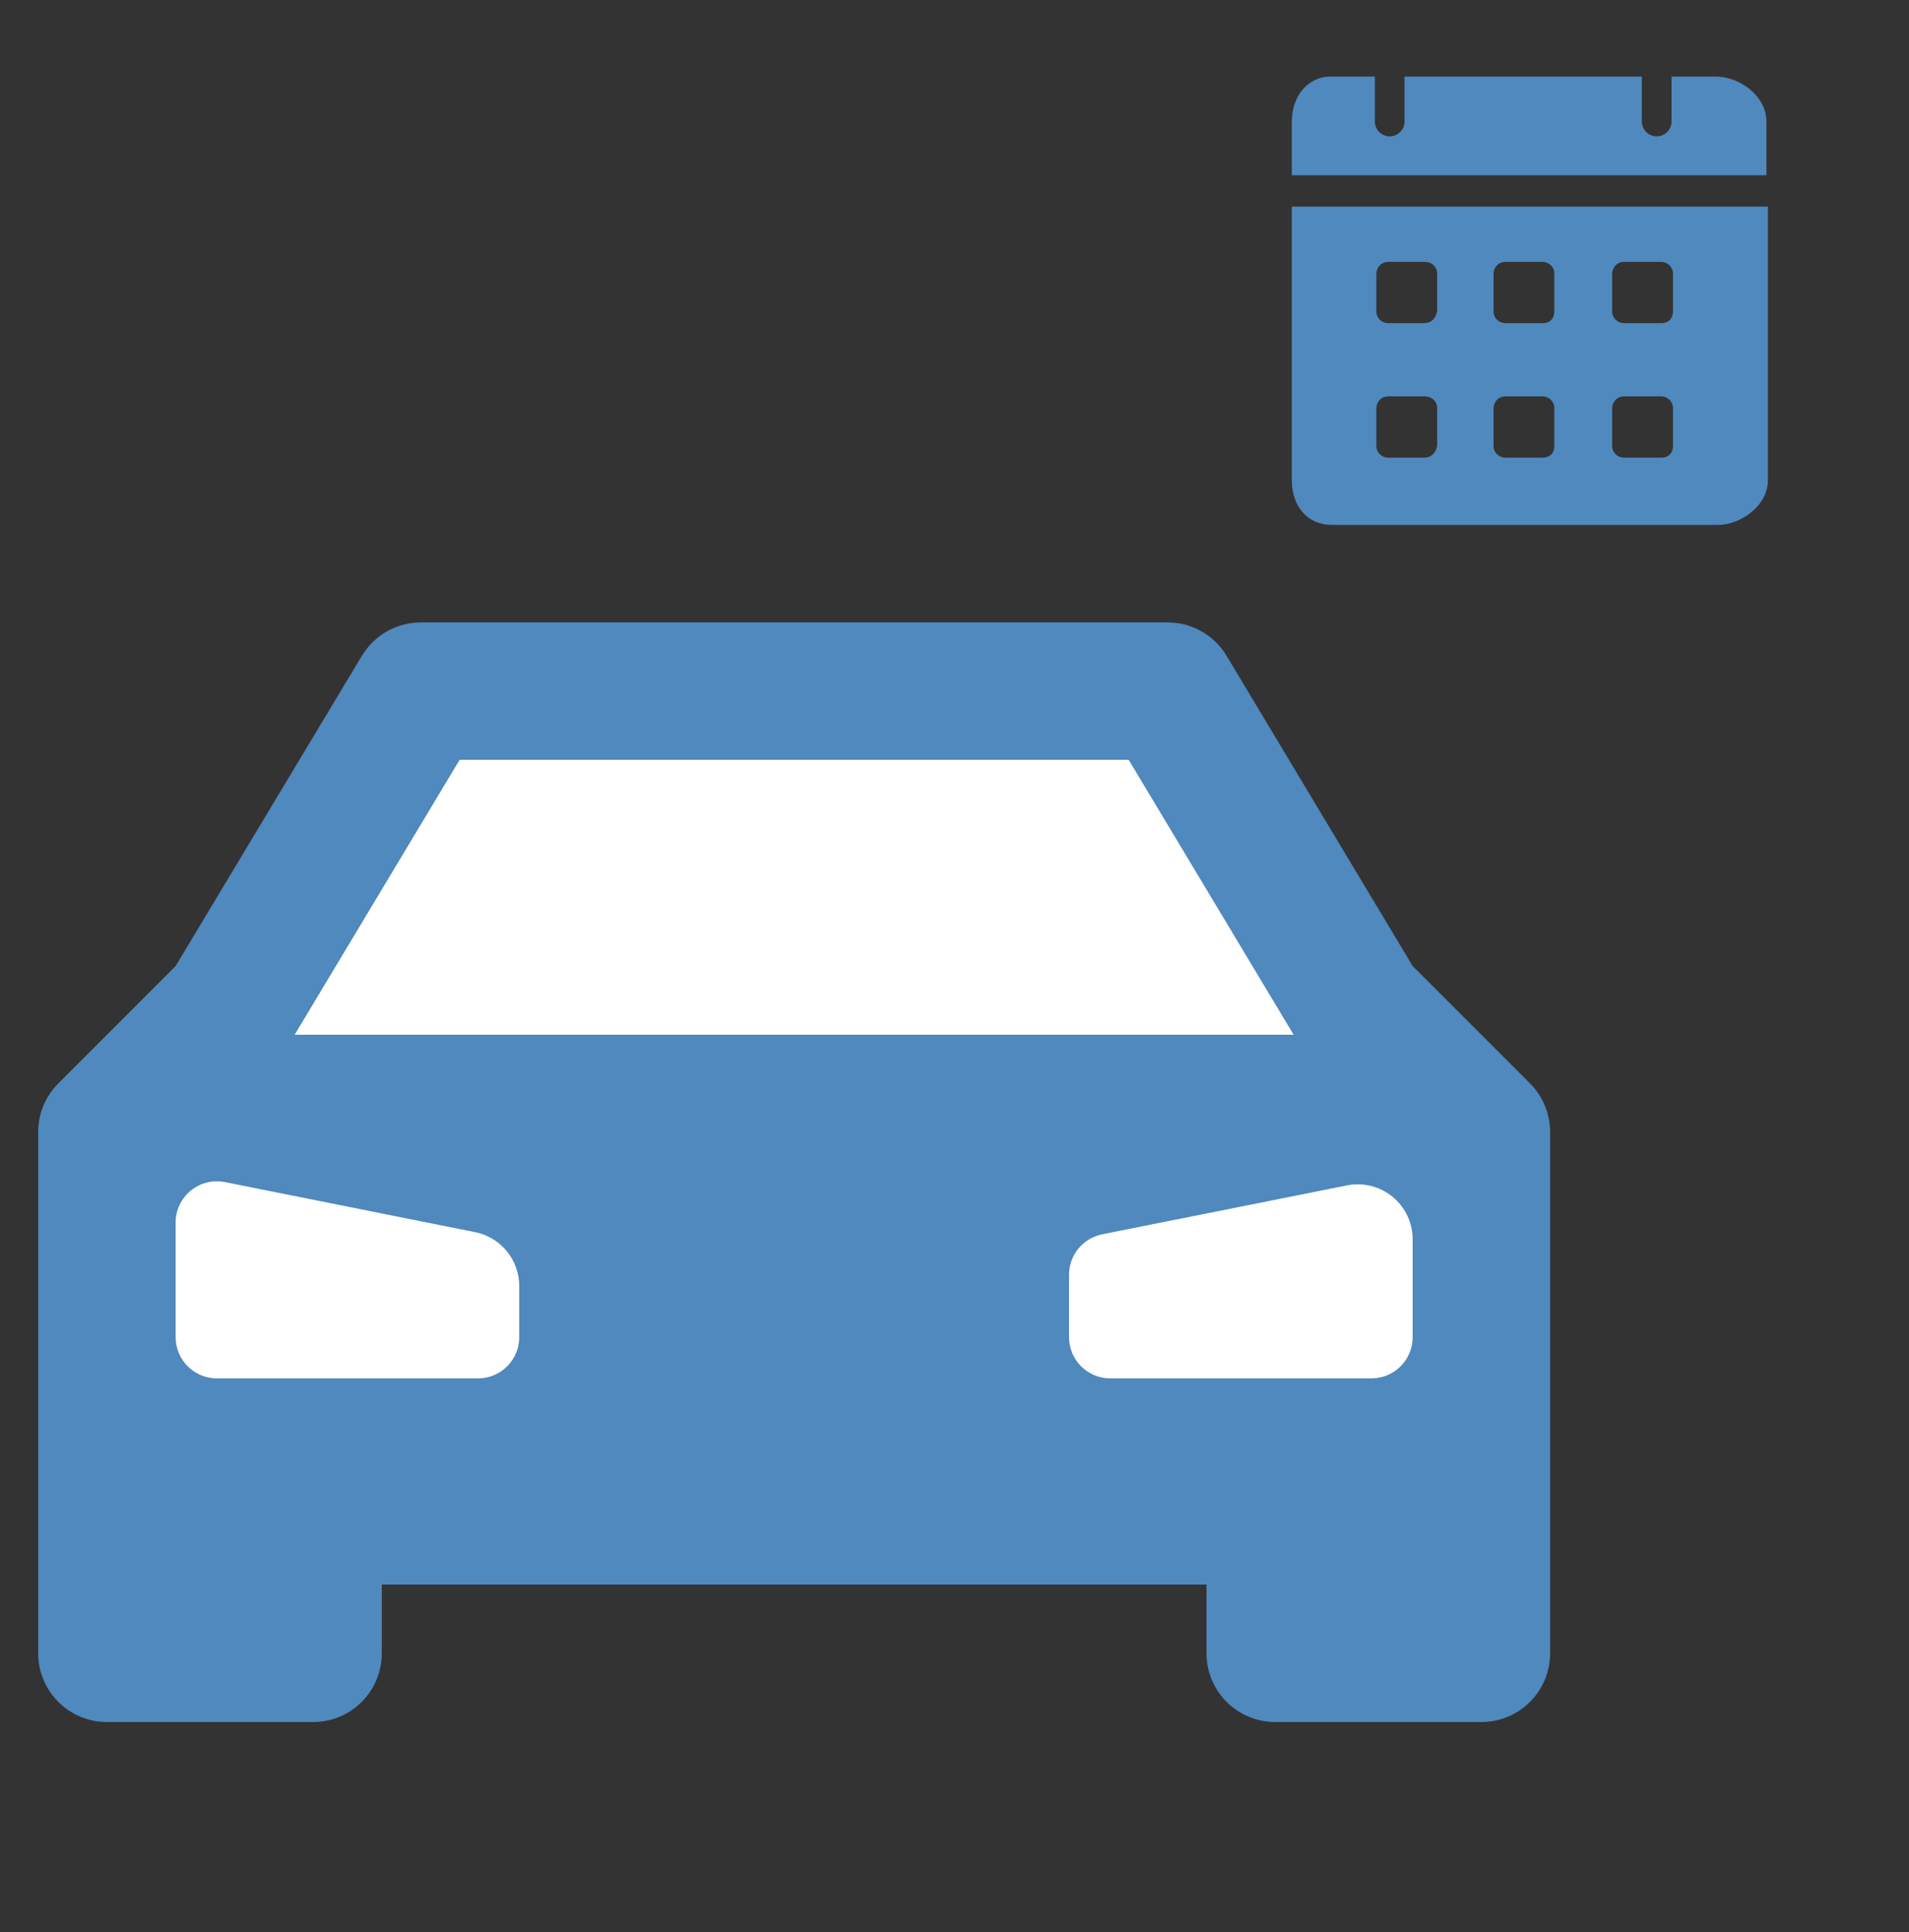
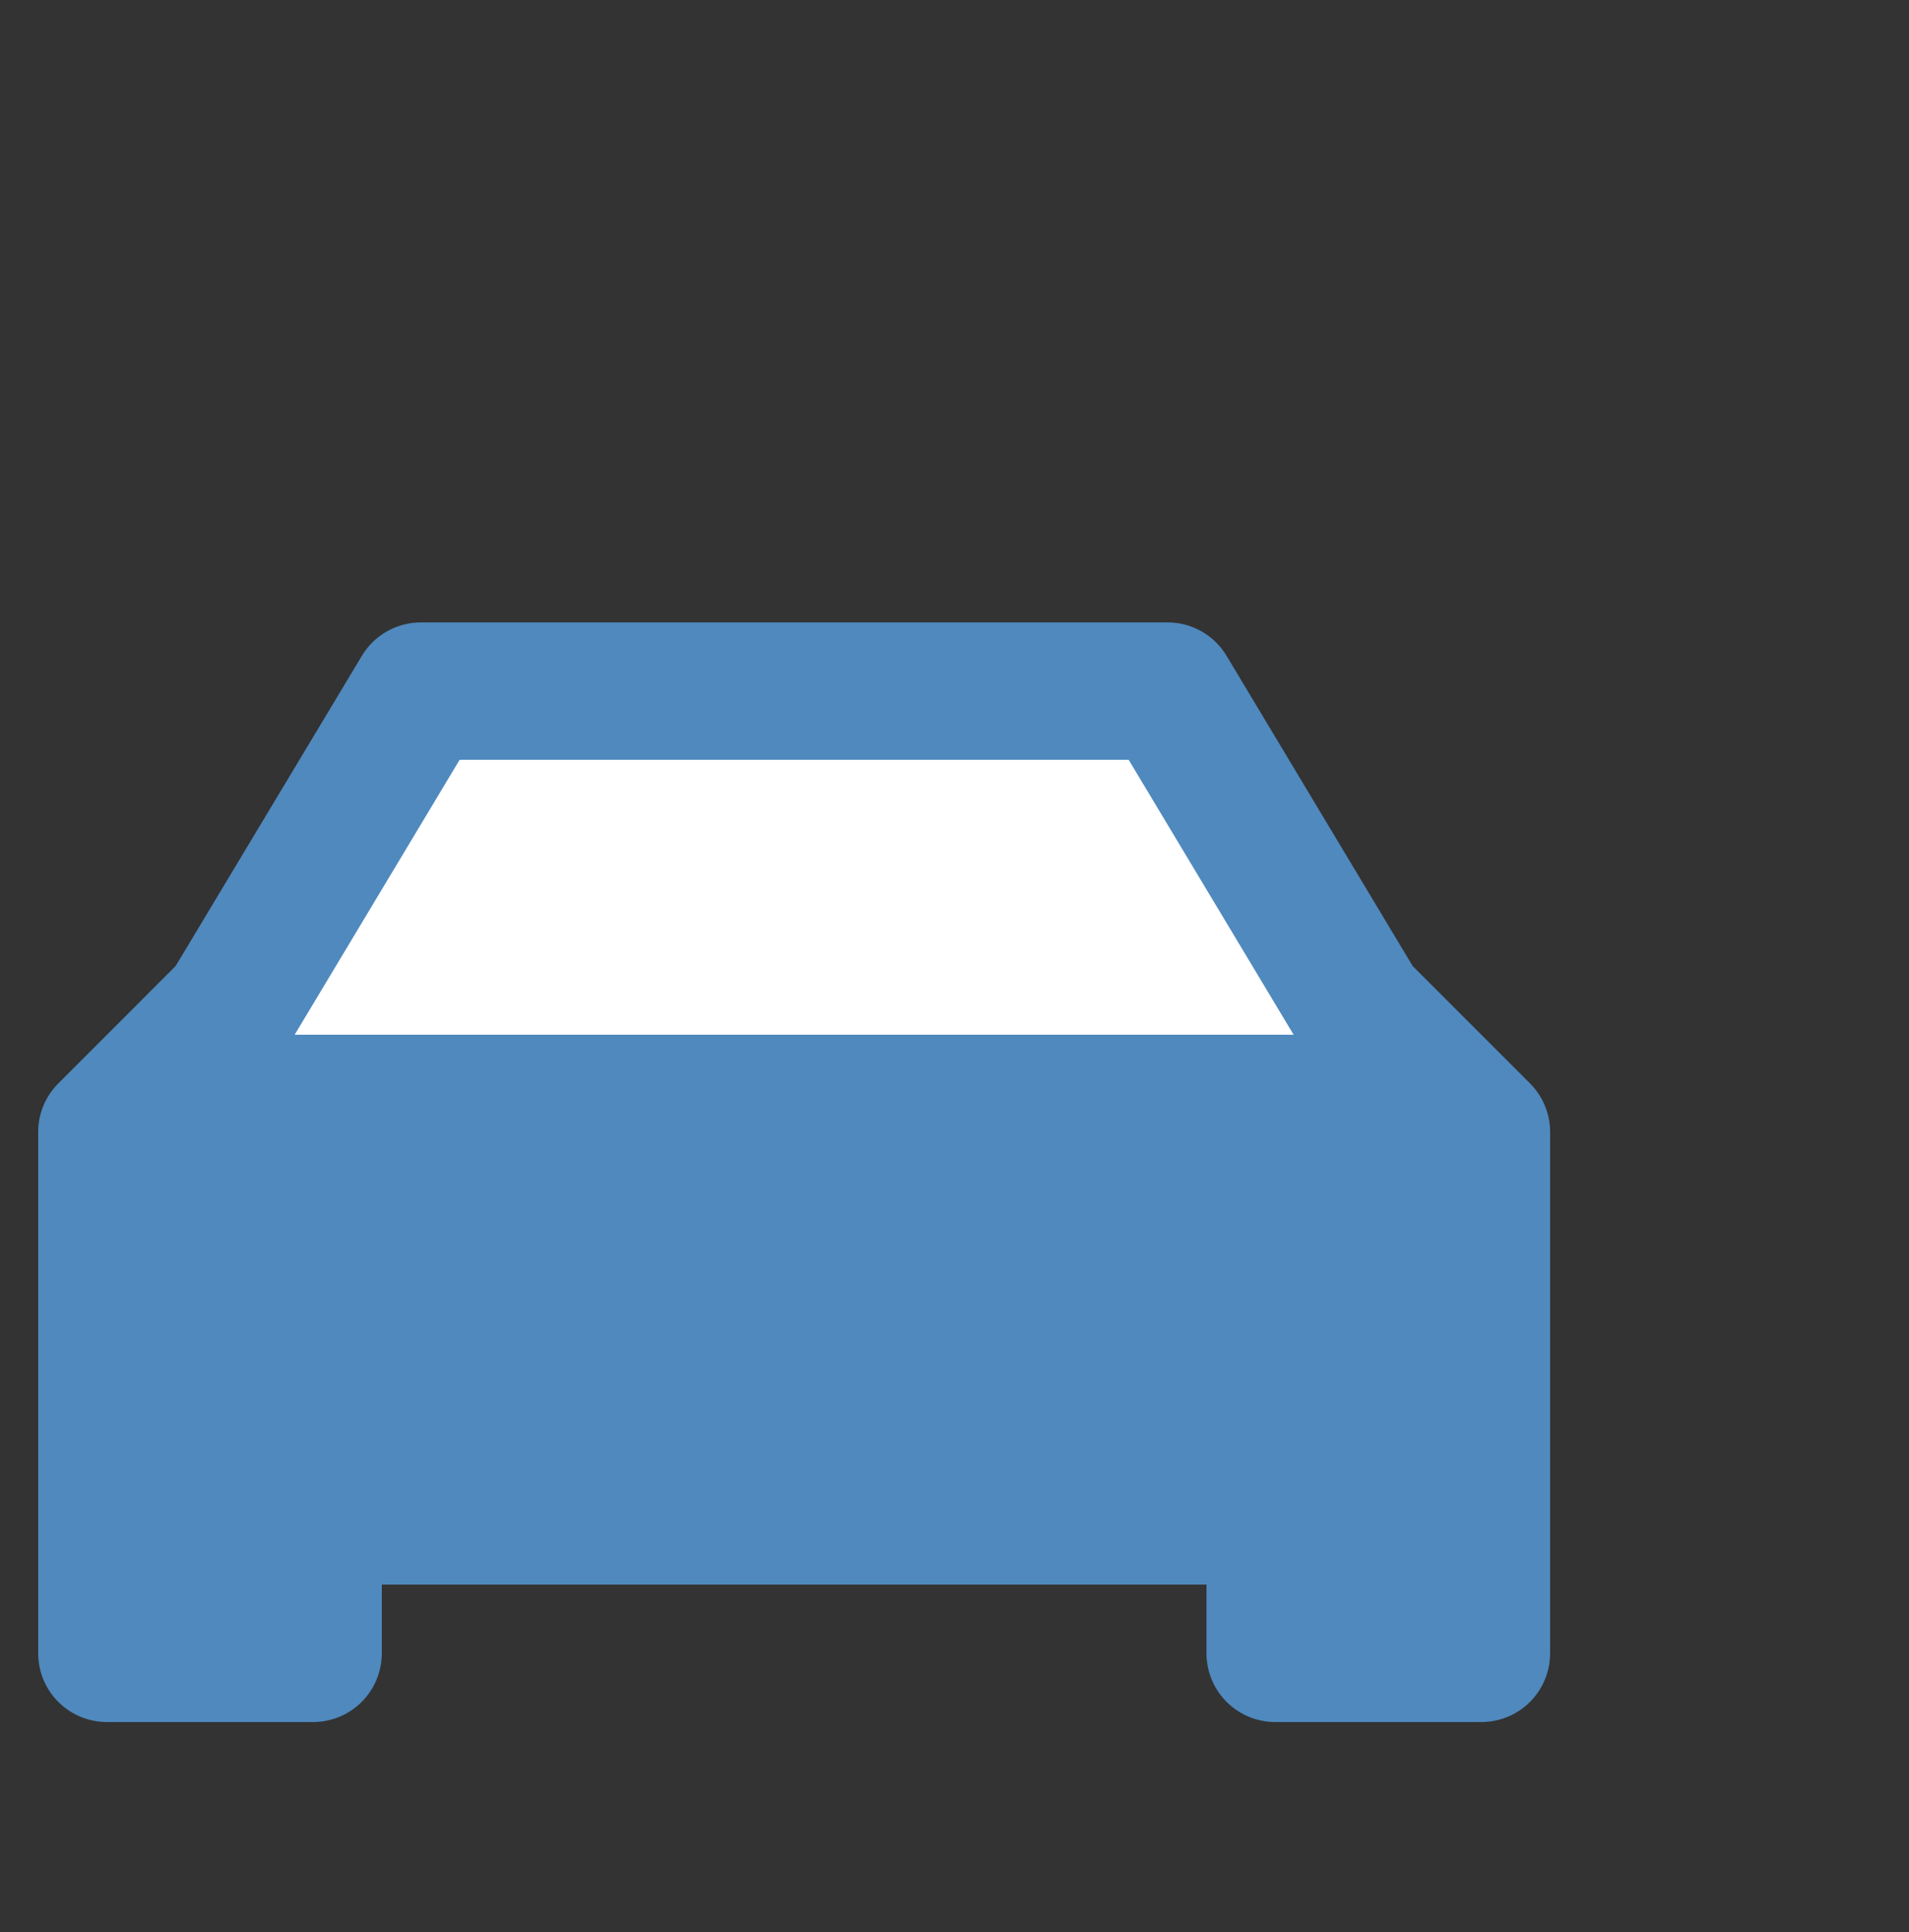
<svg xmlns="http://www.w3.org/2000/svg" width="83" height="84" viewBox="0 0 83 84" fill="none">
  <rect x="0" y="0" width="83" height="84" fill="#333333" stroke="none" />
  <path d="M1.66 49.213C1.66 48.422 1.974 47.664 2.533 47.104L7.636 42L15.734 28.512C15.999 28.069 16.375 27.703 16.824 27.448C17.273 27.194 17.781 27.06 18.297 27.06H50.759C51.276 27.059 51.785 27.192 52.236 27.447C52.686 27.701 53.063 28.068 53.329 28.512L61.42 42L66.524 47.104C67.082 47.664 67.396 48.422 67.396 49.213V71.88C67.396 72.672 67.081 73.433 66.521 73.993C65.961 74.553 65.201 74.868 64.408 74.868H55.444C54.652 74.868 53.892 74.553 53.331 73.993C52.771 73.433 52.456 72.672 52.456 71.88V68.892H16.6V71.88C16.6 72.672 16.285 73.433 15.725 73.993C15.165 74.553 14.405 74.868 13.612 74.868H4.648C3.856 74.868 3.096 74.553 2.535 73.993C1.975 73.433 1.66 72.672 1.66 71.88V49.213Z" fill="#4F89BE" />
  <path d="M12.811 44.987H56.245L49.074 33.035H19.983L12.811 44.987Z" fill="white" />
-   <path d="M22.576 58.134V55.911C22.576 55.359 22.385 54.825 22.035 54.398C21.686 53.971 21.199 53.678 20.658 53.569L9.782 51.393C9.522 51.341 9.253 51.347 8.996 51.412C8.738 51.476 8.498 51.596 8.293 51.764C8.088 51.932 7.923 52.144 7.809 52.383C7.695 52.623 7.636 52.885 7.636 53.15V58.134C7.636 58.61 7.825 59.066 8.161 59.402C8.498 59.738 8.954 59.927 9.429 59.927H20.783C21.259 59.927 21.715 59.738 22.051 59.402C22.387 59.066 22.576 58.61 22.576 58.134Z" fill="white" />
-   <path d="M61.42 58.134V53.879C61.42 53.526 61.341 53.176 61.19 52.856C61.038 52.536 60.818 52.254 60.544 52.03C60.27 51.806 59.95 51.646 59.606 51.56C59.263 51.475 58.905 51.467 58.558 51.537L47.92 53.664C47.514 53.746 47.149 53.965 46.886 54.285C46.624 54.606 46.48 55.007 46.48 55.421V58.134C46.48 58.61 46.669 59.066 47.005 59.402C47.342 59.738 47.798 59.927 48.273 59.927H59.627C60.103 59.927 60.559 59.738 60.895 59.402C61.231 59.066 61.42 58.61 61.42 58.134Z" fill="white" />
-   <path d="M74.609 3.33H72.674V5.279C72.674 5.669 72.352 5.929 72.029 5.929C71.707 5.929 71.384 5.669 71.384 5.279V3.33H61.066V5.279C61.066 5.669 60.744 5.929 60.422 5.929C60.099 5.929 59.777 5.669 59.777 5.279V3.33H57.842C56.875 3.33 56.166 4.174 56.166 5.279V7.618H76.801V5.279C76.801 4.174 75.64 3.33 74.609 3.33ZM56.166 8.982V20.873C56.166 22.042 56.875 22.822 57.907 22.822H74.673C75.705 22.822 76.866 21.977 76.866 20.873V8.982H56.166ZM61.905 19.898H60.357C60.099 19.898 59.841 19.703 59.841 19.378V17.754C59.841 17.494 60.035 17.234 60.357 17.234H61.969C62.227 17.234 62.485 17.429 62.485 17.754V19.378C62.421 19.703 62.227 19.898 61.905 19.898ZM61.905 14.05H60.357C60.099 14.05 59.841 13.855 59.841 13.531V11.906C59.841 11.646 60.035 11.386 60.357 11.386H61.969C62.227 11.386 62.485 11.581 62.485 11.906V13.531C62.421 13.855 62.227 14.05 61.905 14.05ZM67.064 19.898H65.451C65.194 19.898 64.936 19.703 64.936 19.378V17.754C64.936 17.494 65.129 17.234 65.451 17.234H67.064C67.322 17.234 67.58 17.429 67.58 17.754V19.378C67.58 19.703 67.386 19.898 67.064 19.898ZM67.064 14.05H65.451C65.194 14.05 64.936 13.855 64.936 13.531V11.906C64.936 11.646 65.129 11.386 65.451 11.386H67.064C67.322 11.386 67.58 11.581 67.58 11.906V13.531C67.58 13.855 67.386 14.05 67.064 14.05ZM72.223 19.898H70.61C70.353 19.898 70.094 19.703 70.094 19.378V17.754C70.094 17.494 70.288 17.234 70.61 17.234H72.223C72.481 17.234 72.739 17.429 72.739 17.754V19.378C72.739 19.703 72.545 19.898 72.223 19.898ZM72.223 14.05H70.61C70.353 14.05 70.094 13.855 70.094 13.531V11.906C70.094 11.646 70.288 11.386 70.61 11.386H72.223C72.481 11.386 72.739 11.581 72.739 11.906V13.531C72.739 13.855 72.545 14.05 72.223 14.05Z" fill="#4F89BE" />
</svg>